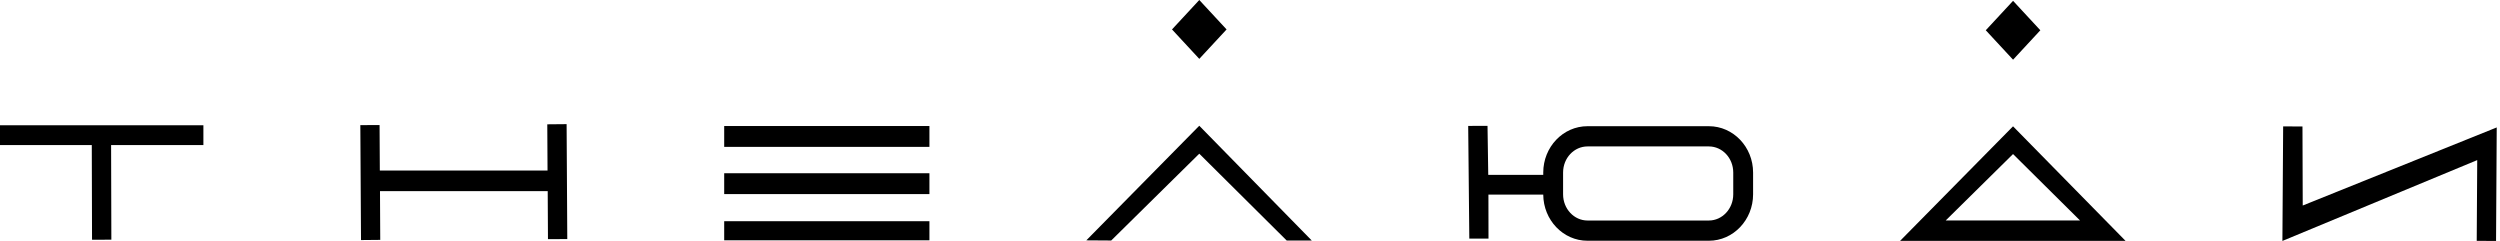
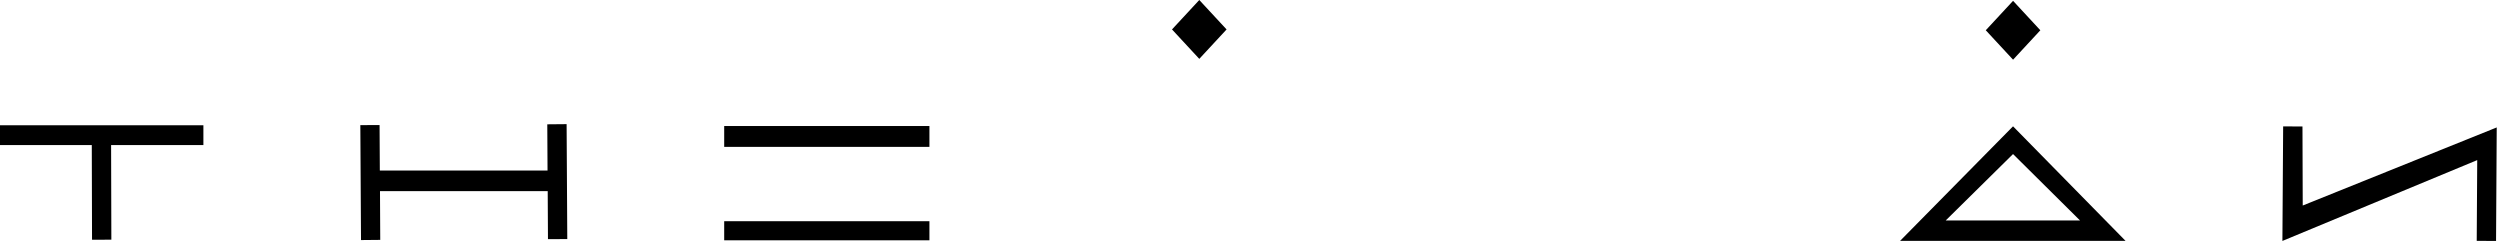
<svg xmlns="http://www.w3.org/2000/svg" width="539" height="52" viewBox="0 0 539 52" fill="none">
  <path d="M156.137 27.171H200.384V31.666H156.137V27.171Z" fill="black" />
-   <path d="M156.137 37.351H200.384V41.846H156.137V37.351Z" fill="black" />
  <path d="M122.161 26.765L117.995 26.803L118.049 36.766H81.89L81.835 26.959L77.688 26.979L77.834 51.757L81.981 51.718L81.927 41.21H118.086L118.141 51.561L122.307 51.543L122.161 26.765Z" fill="black" />
  <path d="M538.294 27.473L496.469 44.311L496.413 27.269L492.248 27.25L492.086 51.947L534.09 34.518L533.981 51.929L538.149 51.947L538.294 27.473Z" fill="black" />
  <path d="M156.137 47.693H200.384V51.809H156.137V47.693Z" fill="black" />
-   <path d="M258.563 27.111L234.207 51.821L239.574 51.857L258.563 33.134L277.414 51.857H282.817L258.563 27.111Z" fill="black" />
  <path d="M409.652 51.937H458.273L434.01 27.235L409.652 51.937ZM434.01 33.213L448.445 47.526H419.503L434.01 33.213Z" fill="black" />
  <path d="M0 27.013L0 31.278H19.77H19.788L19.843 51.691L24.009 51.673L23.954 31.278H43.852V27.013H20.866H19.77H0Z" fill="black" />
-   <path d="M342.262 27.209C336.985 27.209 332.725 31.695 332.725 37.199C332.725 37.262 332.725 37.579 332.725 37.702H320.867L320.708 27.13L316.543 27.148L316.783 51.438H320.92L320.904 41.952H332.725C332.755 47.431 337.001 51.905 342.262 51.905H368.429C373.706 51.905 377.966 47.401 377.966 41.896V37.199C377.966 31.695 373.706 27.209 368.429 27.209H342.262ZM342.262 31.57H368.429C371.316 31.57 373.689 34.065 373.689 37.199V41.896C373.689 45.03 371.313 47.542 368.429 47.542H342.262C339.377 47.542 337.001 45.03 337.001 41.896C337.001 41.309 337.001 37.786 337.001 37.199C337.001 34.065 339.377 31.57 342.262 31.57Z" fill="black" />
  <path d="M434.017 0.18L439.898 6.525L434.017 12.871L428.133 6.525L434.017 0.18Z" fill="black" />
  <path d="M258.567 0L264.45 6.346L258.567 12.692L252.684 6.346L258.567 0Z" fill="black" />
</svg>